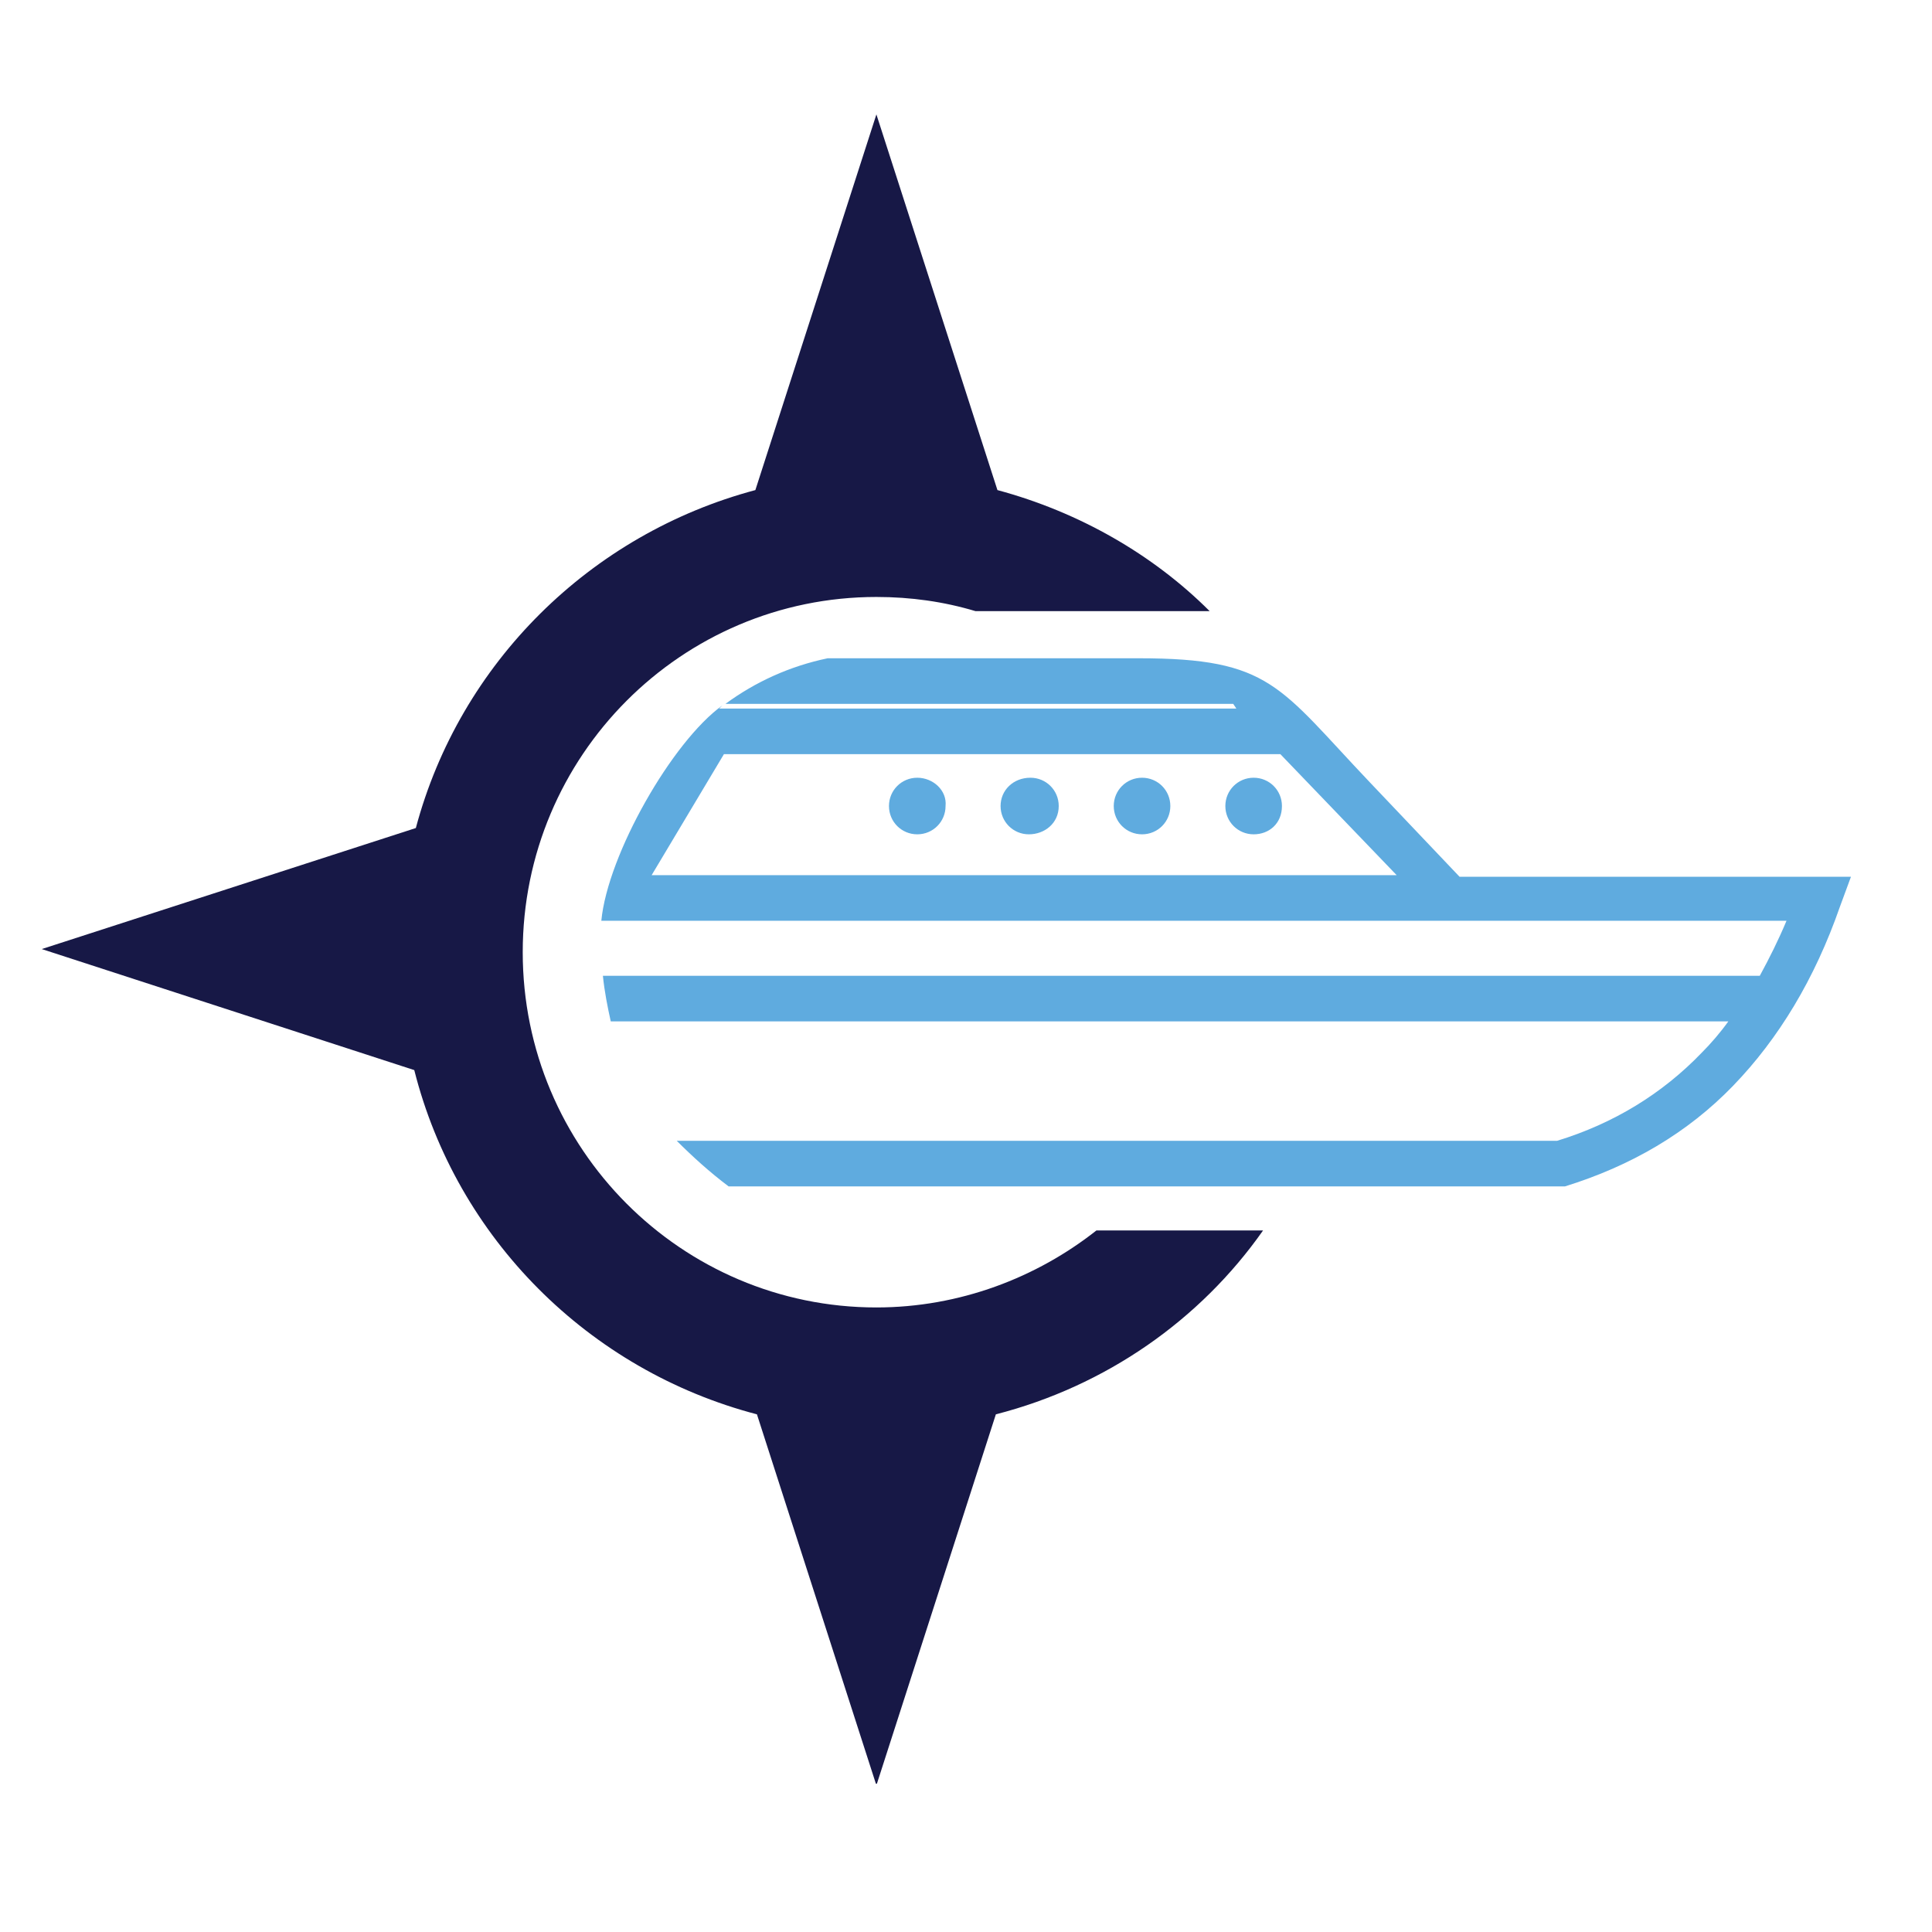
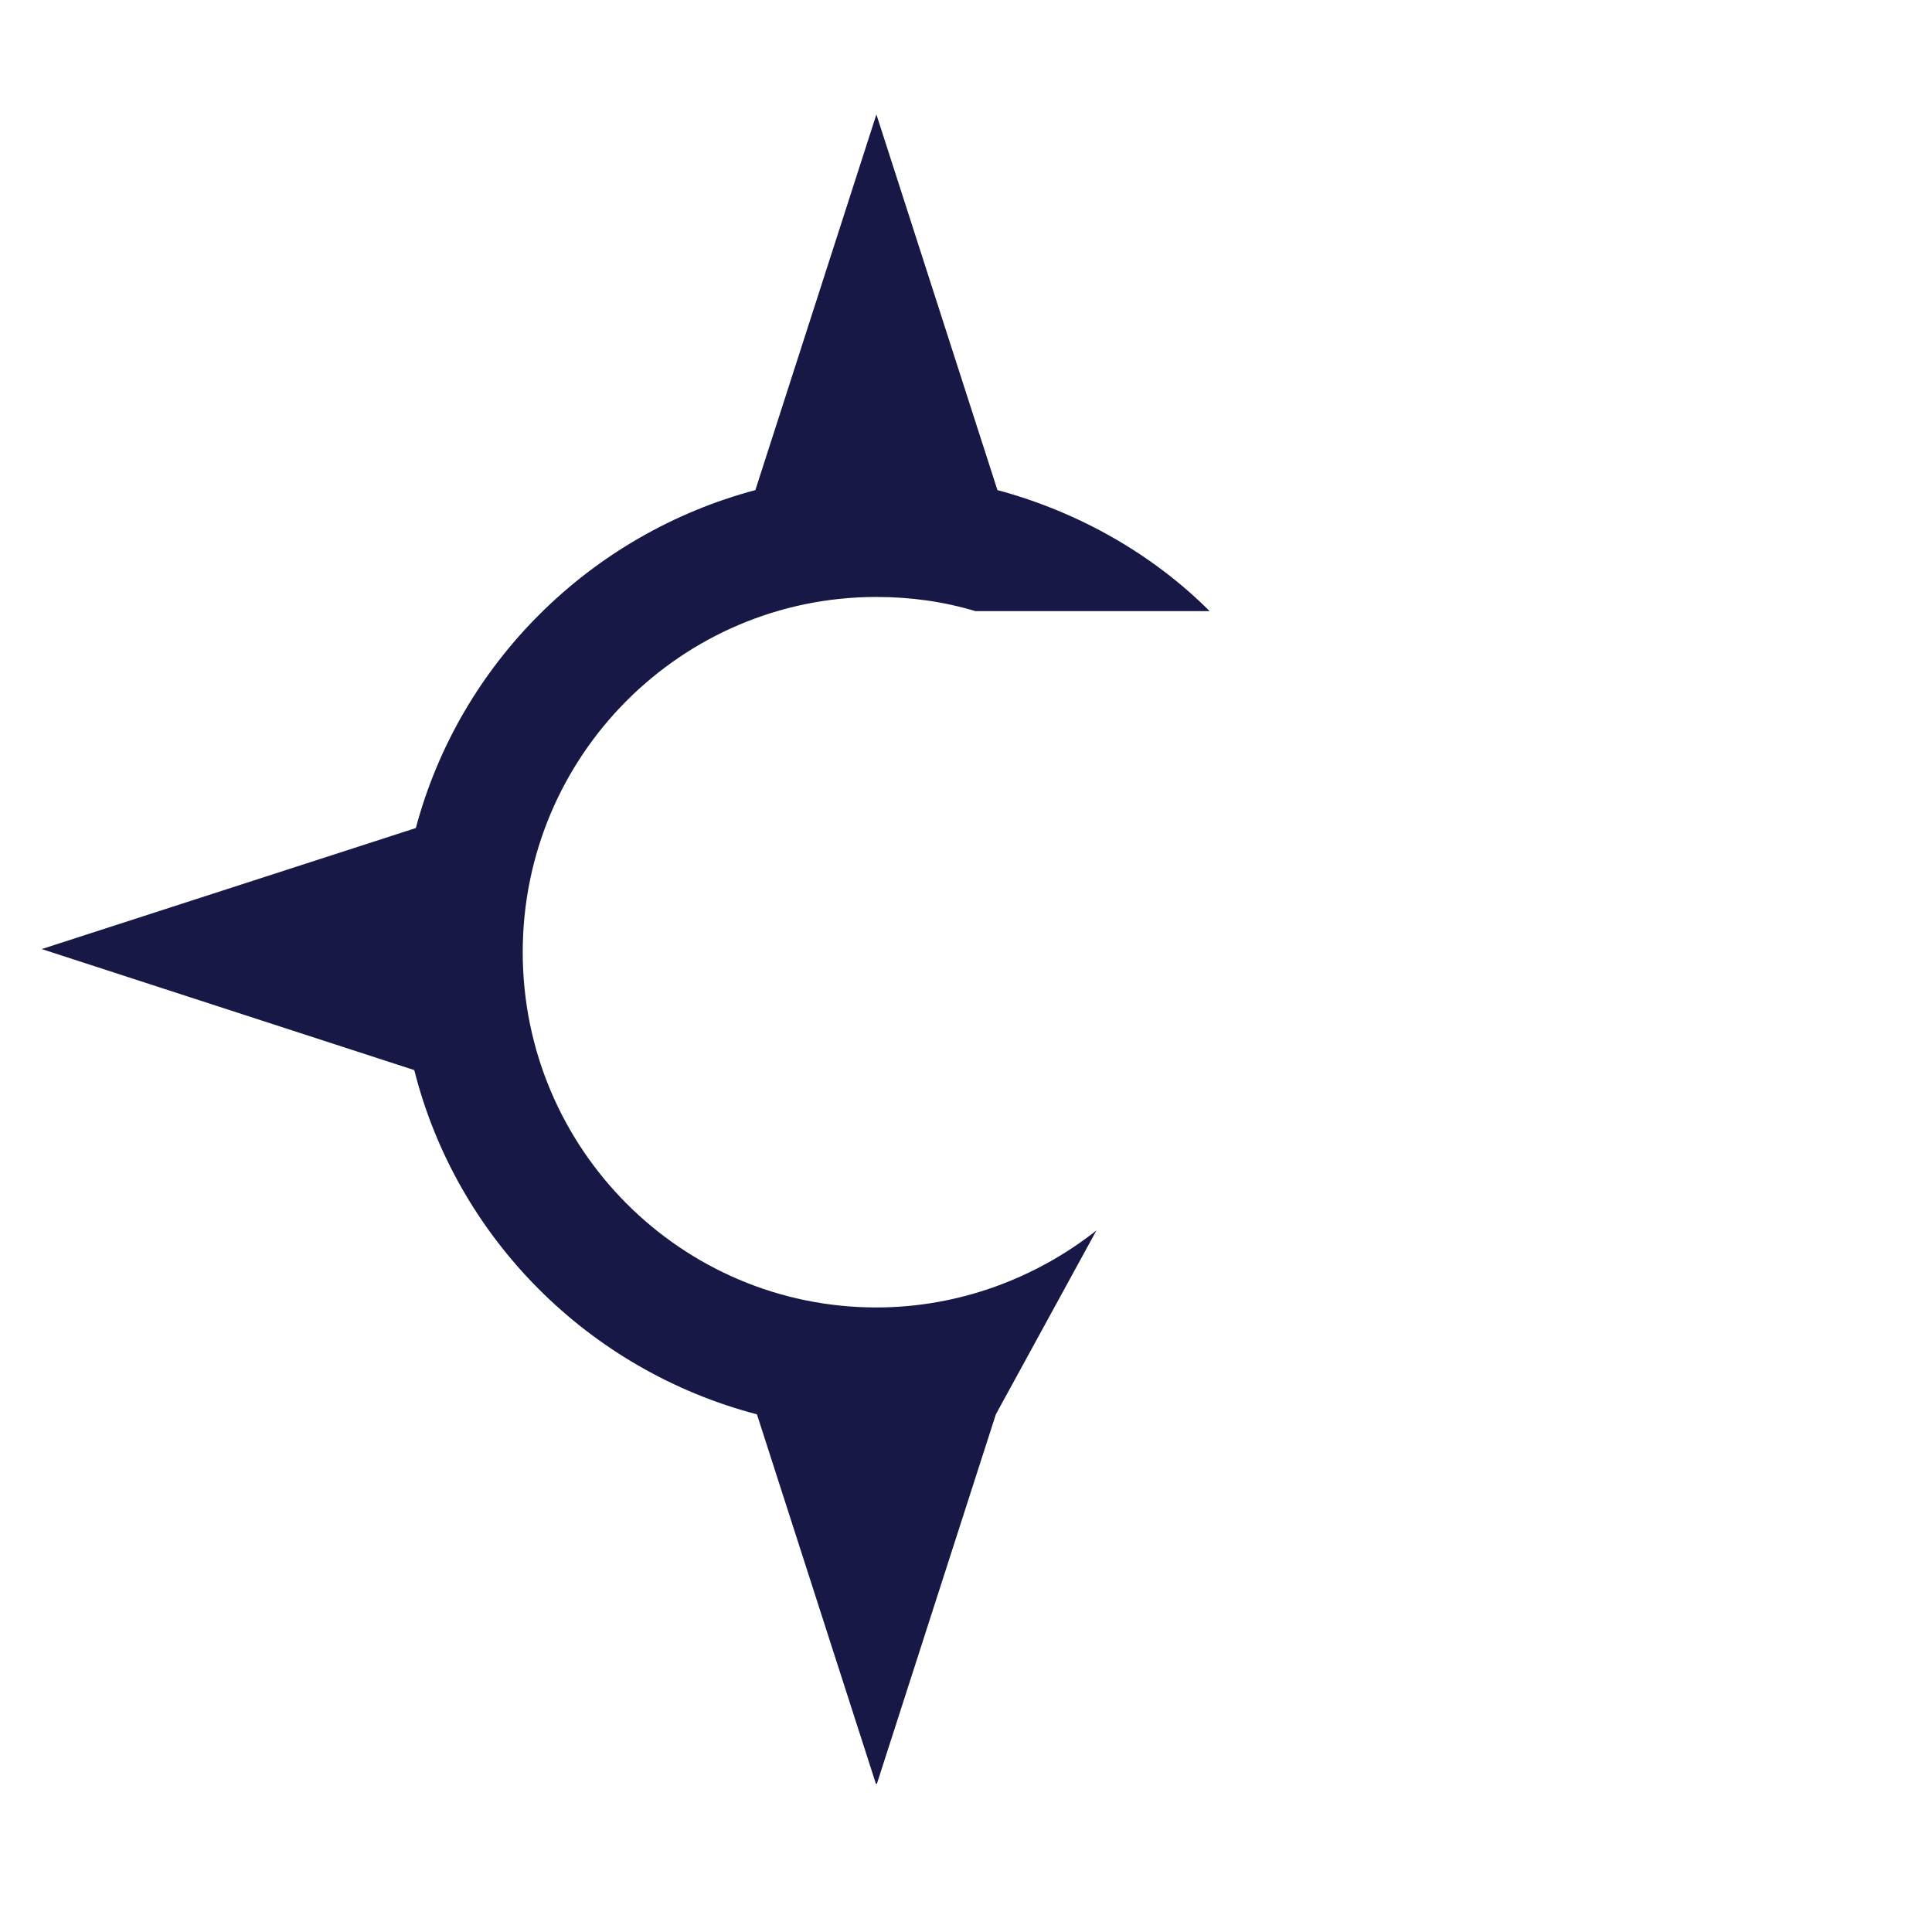
<svg xmlns="http://www.w3.org/2000/svg" width="100%" height="100%" viewBox="0 0 64 64" xml:space="preserve" style="fill-rule:evenodd;clip-rule:evenodd;stroke-linejoin:round;stroke-miterlimit:2;">
  <g id="icon-Sail-Confidently--Every-Mil.svg" transform="matrix(5.207,0,0,5.207,31.375,31.439)">
    <g id="Layer12">
      <g id="icon-Sail-Confidently--Every-Mil.svg1" transform="matrix(1,0,0,1,-5.76,-5.31)">
        <clipPath id="_clip1">
          <rect x="0" y="0" width="11.52" height="10.62" />
        </clipPath>
        <g clip-path="url(#_clip1)">
          <g>
-             <path d="M3.57,5.48L10.93,5.48C10.99,5.37 11.05,5.25 11.1,5.13L3.56,5.13C3.6,4.71 4.01,3.99 4.33,3.76L4.31,3.78L7.6,3.78L7.58,3.75L4.35,3.75C4.54,3.61 4.76,3.51 5,3.46L6.98,3.46C7.82,3.46 7.87,3.64 8.45,4.25L9.02,4.85L11.51,4.85L11.44,5.04C11.28,5.5 11.05,5.88 10.76,6.18C10.47,6.48 10.11,6.69 9.69,6.82L4.37,6.82C4.25,6.73 4.14,6.63 4.04,6.53L9.64,6.53C10,6.42 10.31,6.23 10.56,5.97C10.62,5.91 10.68,5.84 10.73,5.77L3.62,5.77C3.6,5.68 3.58,5.58 3.57,5.48ZM7.71,4.22C7.61,4.22 7.53,4.3 7.53,4.4C7.53,4.5 7.61,4.58 7.71,4.58C7.81,4.58 7.89,4.51 7.89,4.4C7.89,4.3 7.81,4.22 7.71,4.22ZM7,4.22C6.9,4.22 6.82,4.3 6.82,4.4C6.82,4.5 6.9,4.58 7,4.58C7.1,4.58 7.18,4.5 7.18,4.4C7.18,4.3 7.1,4.22 7,4.22ZM6.29,4.22C6.18,4.22 6.1,4.3 6.1,4.4C6.1,4.5 6.18,4.58 6.28,4.58C6.38,4.58 6.47,4.51 6.47,4.4C6.47,4.3 6.39,4.22 6.29,4.22ZM5.57,4.22C5.47,4.22 5.39,4.3 5.39,4.4C5.39,4.5 5.47,4.58 5.57,4.58C5.67,4.58 5.75,4.5 5.75,4.4C5.76,4.3 5.67,4.22 5.57,4.22ZM4.34,4.07L3.88,4.84L8.62,4.84L7.88,4.07L4.34,4.07Z" style="fill:rgb(95,171,223);" />
-             <path d="M5.31,3.07C5.53,3.07 5.74,3.1 5.94,3.16L7.43,3.16C7.07,2.8 6.6,2.53 6.08,2.39L5.31,0L4.54,2.39C3.49,2.67 2.66,3.49 2.38,4.54L0,5.31L2.37,6.08C2.64,7.15 3.48,7.99 4.55,8.27L5.31,10.63L6.07,8.27C6.77,8.09 7.37,7.67 7.77,7.1L6.71,7.1C6.33,7.4 5.84,7.59 5.31,7.59C4.07,7.59 3.06,6.58 3.06,5.33C3.06,4.08 4.07,3.07 5.31,3.07Z" style="fill:rgb(23,24,70);" />
+             <path d="M5.31,3.07C5.53,3.07 5.74,3.1 5.94,3.16L7.43,3.16C7.07,2.8 6.6,2.53 6.08,2.39L5.31,0L4.54,2.39C3.49,2.67 2.66,3.49 2.38,4.54L0,5.31L2.37,6.08C2.64,7.15 3.48,7.99 4.55,8.27L5.31,10.63L6.07,8.27L6.71,7.1C6.33,7.4 5.84,7.59 5.31,7.59C4.07,7.59 3.06,6.58 3.06,5.33C3.06,4.08 4.07,3.07 5.31,3.07Z" style="fill:rgb(23,24,70);" />
          </g>
        </g>
      </g>
      <g id="icon-Sail-Confidently--Every-Mil.svg2"> </g>
    </g>
  </g>
</svg>